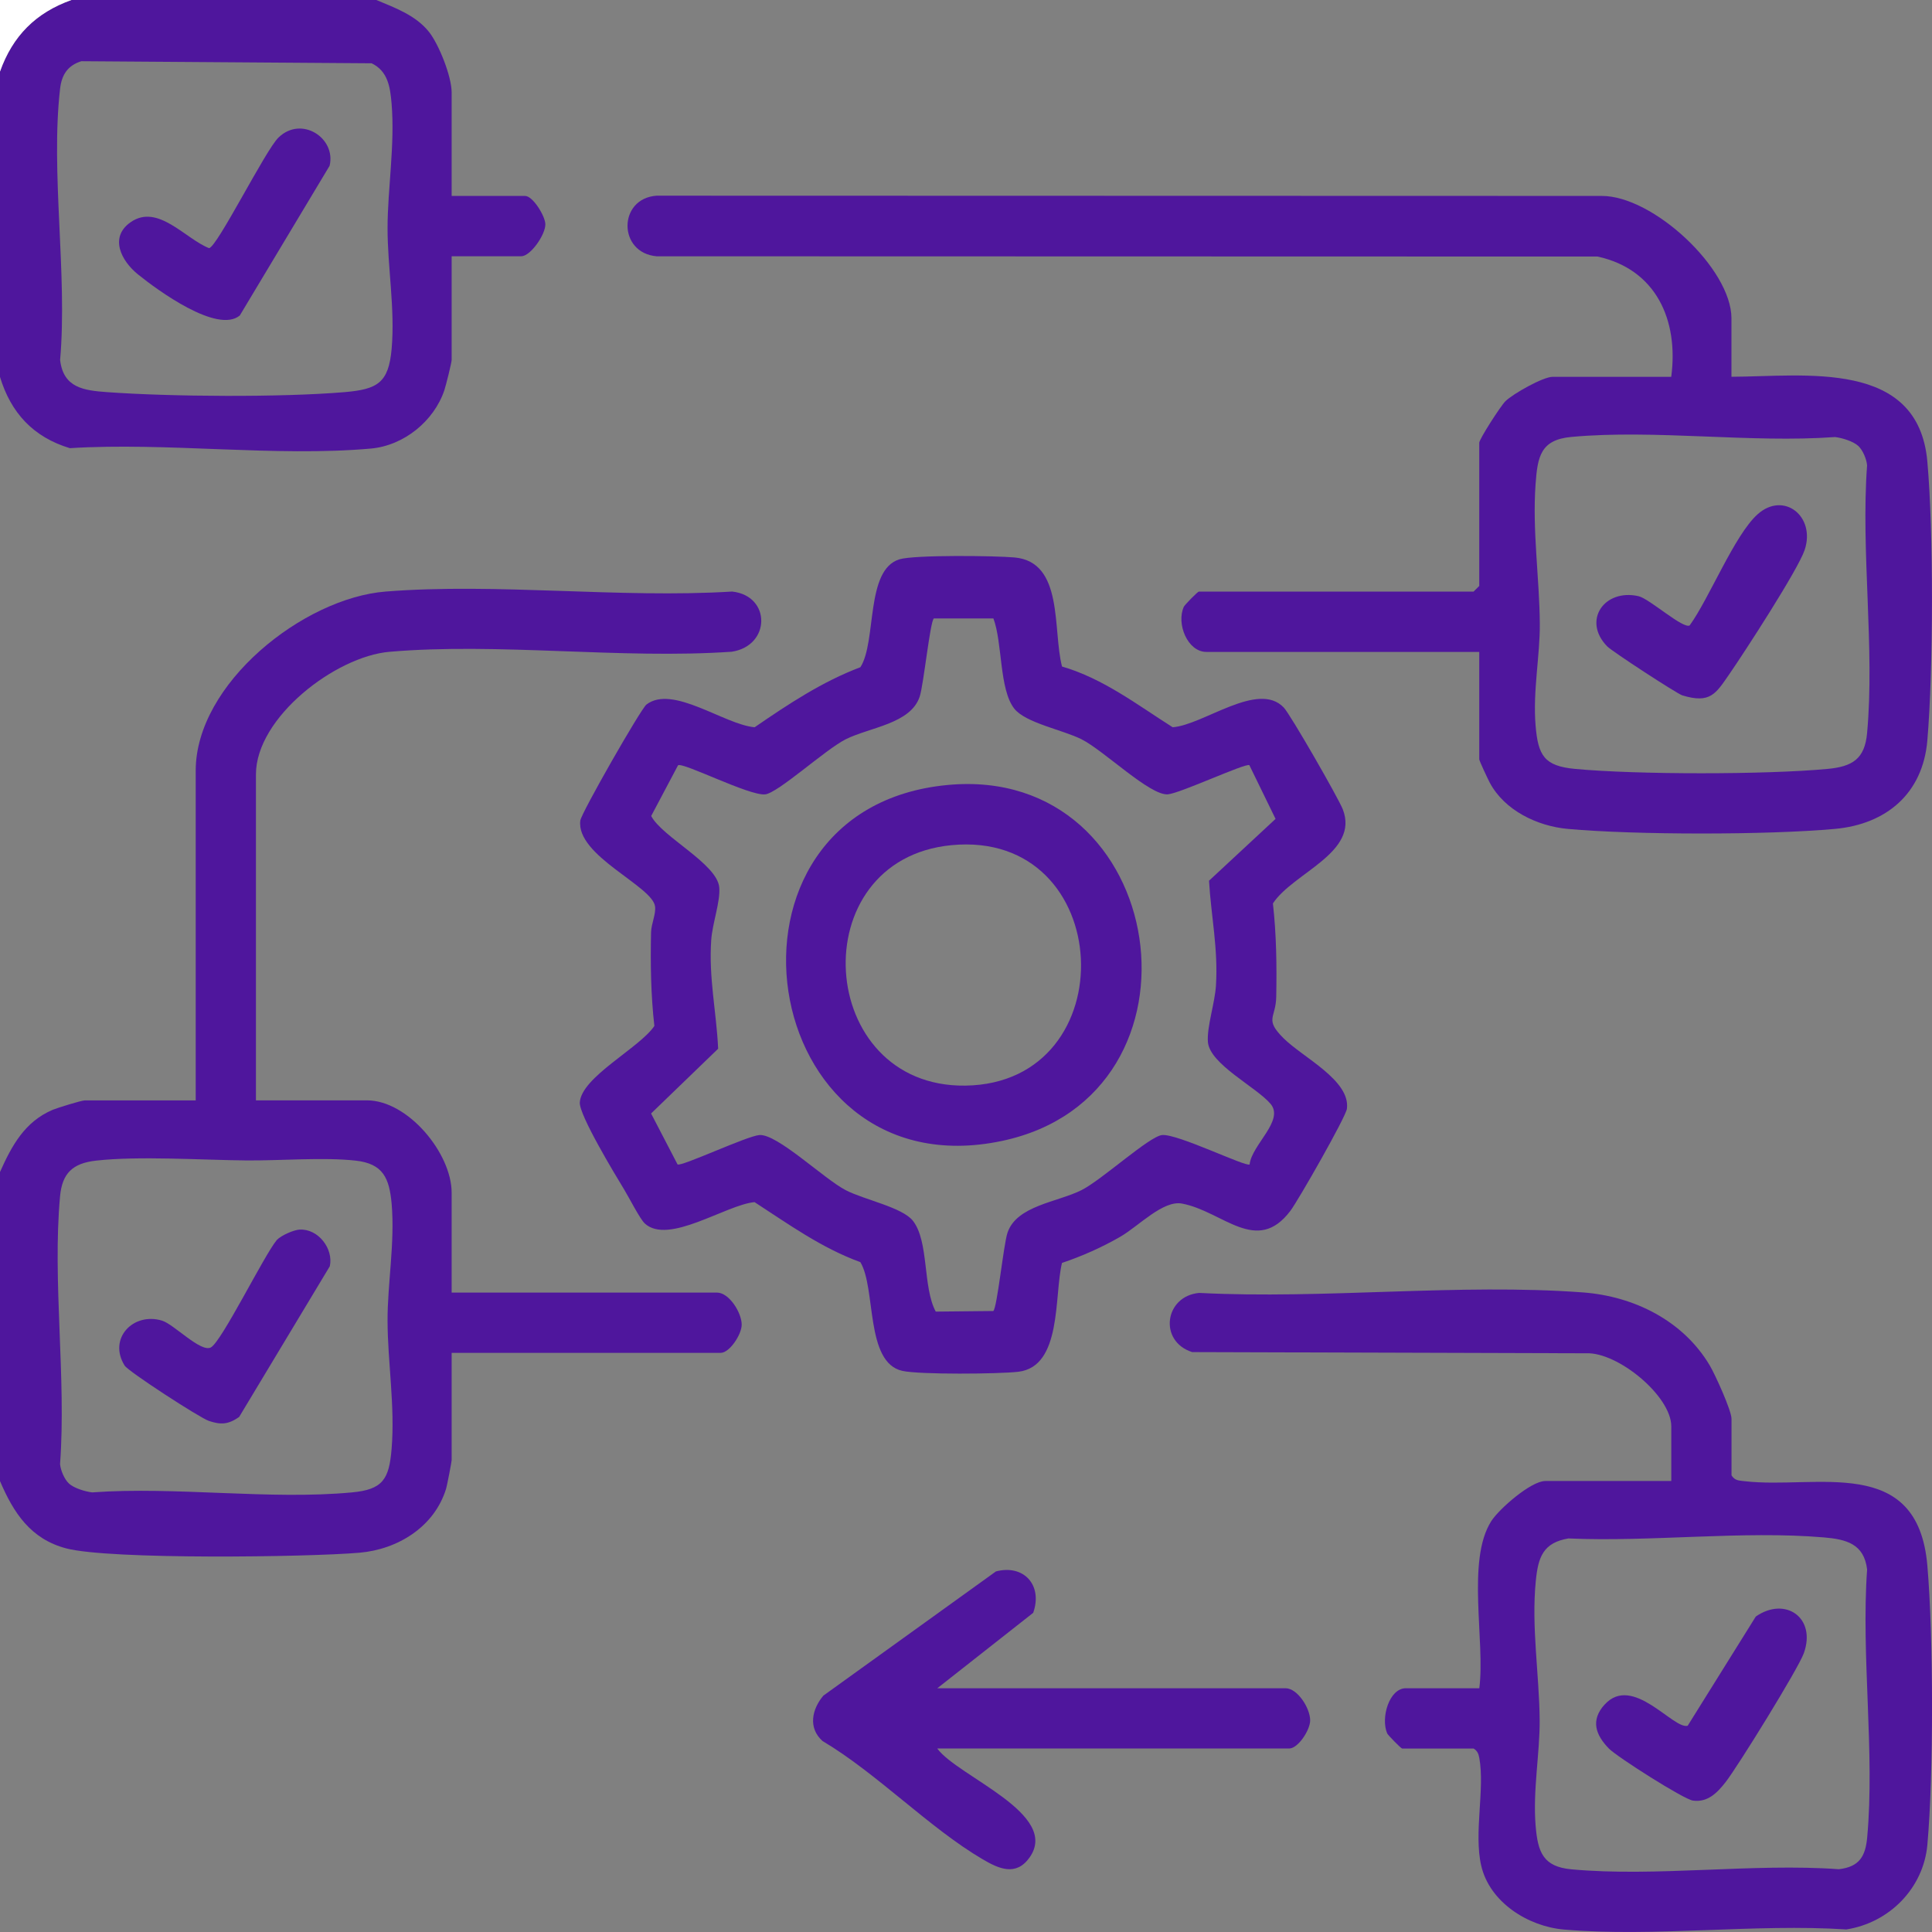
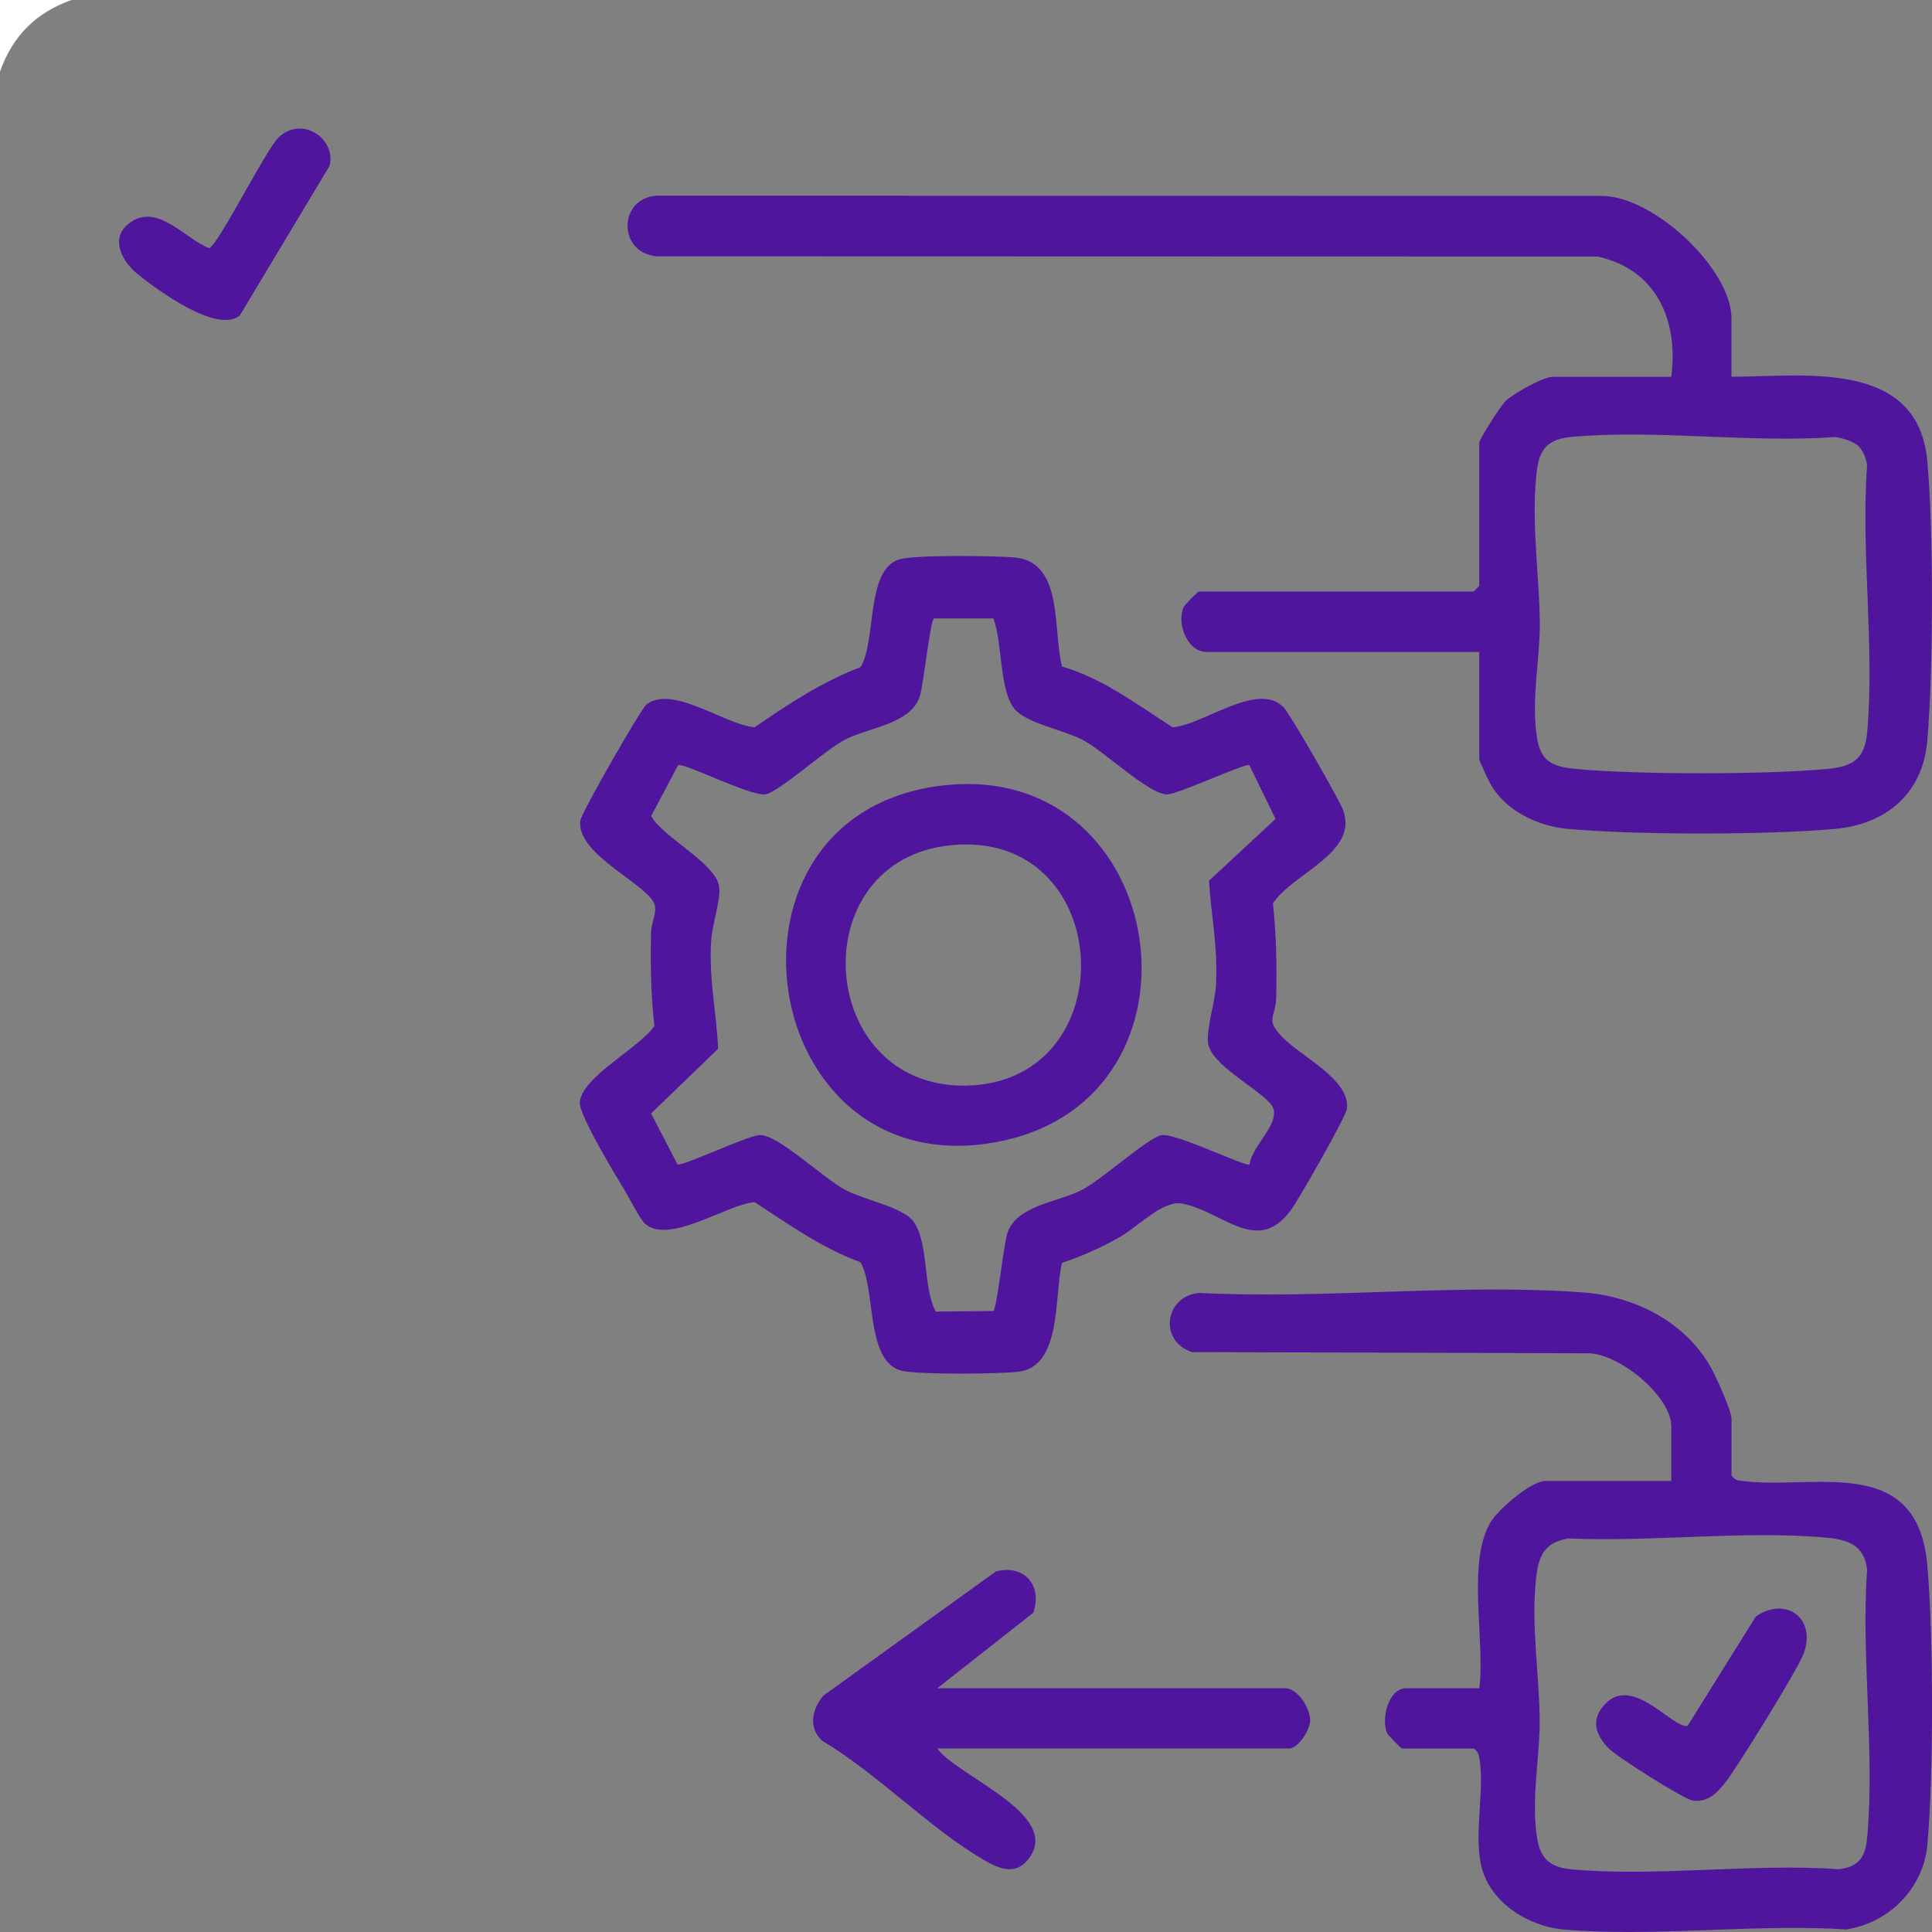
<svg xmlns="http://www.w3.org/2000/svg" width="70" height="70" viewBox="0 0 70 70" fill="none">
  <rect x="0" y="0" width="70" height="70" fill="#808080" stroke="none" />
  <g clip-path="url(#clip0_264_1676)">
-     <path d="M-0 42.464C0.426 41.51 0.893 40.644 1.908 40.211C2.082 40.138 2.953 39.87 3.068 39.87H7.091V27.923C7.091 24.767 10.994 21.668 13.973 21.433C18.005 21.113 22.449 21.684 26.527 21.433C27.942 21.586 27.929 23.395 26.516 23.613C22.504 23.89 18.07 23.275 14.109 23.616C12.159 23.784 9.273 25.995 9.273 28.058V39.868H13.296C14.778 39.868 16.364 41.784 16.364 43.214V46.833H25.978C26.416 46.833 26.87 47.555 26.873 47.993C26.875 48.349 26.432 49.016 26.115 49.016H16.364V52.907C16.364 52.963 16.197 53.828 16.164 53.936C15.741 55.32 14.415 56.137 13.026 56.258C11.136 56.42 3.976 56.515 2.399 56.101C1.108 55.761 0.492 54.815 -0.002 53.658V42.462L-0 42.464ZM2.497 53.751C2.68 53.919 3.086 54.043 3.338 54.072C6.367 53.852 9.773 54.353 12.757 54.072C13.874 53.968 14.097 53.591 14.188 52.502C14.317 50.957 14.047 49.379 14.042 47.861C14.036 46.53 14.313 45.02 14.19 43.617C14.107 42.688 13.883 42.163 12.888 42.052C11.725 41.922 10.152 42.056 8.927 42.045C7.313 42.03 5.027 41.877 3.478 42.052C2.632 42.147 2.253 42.508 2.176 43.342C1.894 46.419 2.406 49.923 2.176 53.047C2.198 53.277 2.333 53.598 2.497 53.749V53.751Z" fill="#4F169D" />
-     <path d="M13.637 0C14.317 0.285 15.068 0.555 15.546 1.16C15.91 1.622 16.364 2.778 16.364 3.345V7.099H19.024C19.308 7.099 19.753 7.829 19.759 8.121C19.768 8.496 19.223 9.284 18.887 9.284H16.364V13.038C16.364 13.14 16.155 13.972 16.1 14.138C15.723 15.26 14.629 16.146 13.438 16.252C9.975 16.562 6.045 16.017 2.53 16.238C1.207 15.838 0.394 14.961 -0.002 13.651V2.594C0.457 1.301 1.3 0.458 2.59 0H13.637ZM2.96 2.214C2.461 2.364 2.237 2.701 2.178 3.207C1.826 6.242 2.45 9.936 2.178 13.044C2.297 14.053 3.033 14.146 3.881 14.208C6.198 14.375 10.186 14.401 12.483 14.208C13.679 14.105 14.08 13.874 14.19 12.639C14.317 11.181 14.04 9.68 14.042 8.258C14.044 6.835 14.313 5.246 14.188 3.754C14.137 3.152 14.055 2.579 13.466 2.293L2.96 2.218V2.214Z" fill="#4F169D" />
    <path d="M2.59 0C1.3 0.458 0.458 1.301 0 2.594V0" fill="white" />
    <path d="M60.552 13.653C60.825 11.603 60.007 9.757 57.881 9.295L23.794 9.286C22.382 9.166 22.387 7.19 23.789 7.09L58.027 7.099C59.89 7.088 62.734 9.735 62.734 11.535V13.651C65.395 13.642 69.499 13.007 69.831 16.718C70.06 19.275 70.049 24.267 69.831 26.832C69.666 28.749 68.35 29.863 66.482 30.033C64.046 30.256 59.241 30.254 56.804 30.033C55.699 29.933 54.511 29.362 53.977 28.357C53.907 28.227 53.596 27.563 53.596 27.51V23.62H43.708C43.026 23.62 42.612 22.595 42.893 21.983C42.926 21.912 43.396 21.434 43.437 21.434H53.391L53.596 21.23V16.043C53.596 15.911 54.372 14.706 54.545 14.536C54.822 14.266 55.909 13.653 56.255 13.653H60.552ZM67.328 16.156C67.145 15.988 66.739 15.864 66.487 15.835C63.412 16.057 59.961 15.552 56.931 15.831C55.819 15.933 55.708 16.541 55.637 17.538C55.515 19.226 55.778 20.938 55.79 22.596C55.8 23.749 55.533 25.043 55.637 26.288C55.728 27.379 55.953 27.755 57.068 27.859C59.305 28.069 63.979 28.069 66.216 27.859C67.114 27.775 67.563 27.501 67.648 26.564C67.931 23.486 67.419 19.983 67.648 16.858C67.627 16.628 67.492 16.307 67.328 16.156Z" fill="#4F169D" />
    <path d="M38.478 24.149C39.977 24.587 41.196 25.531 42.489 26.35C43.611 26.263 45.582 24.658 46.512 25.634C46.758 25.891 48.493 28.917 48.652 29.323C49.261 30.896 46.855 31.616 46.12 32.733C46.247 33.856 46.262 34.989 46.24 36.12C46.225 36.895 45.803 36.919 46.505 37.617C47.206 38.316 48.934 39.142 48.801 40.173C48.763 40.472 47.037 43.495 46.754 43.87C45.531 45.492 44.308 43.887 42.828 43.608C42.139 43.478 41.258 44.423 40.596 44.806C39.935 45.189 39.2 45.516 38.478 45.758C38.187 46.951 38.489 49.514 36.894 49.702C36.189 49.784 33.31 49.809 32.692 49.669C31.34 49.366 31.748 46.679 31.172 45.729C29.768 45.22 28.576 44.357 27.338 43.555C26.299 43.653 24.223 45.116 23.363 44.33C23.188 44.169 22.788 43.383 22.615 43.099C22.287 42.561 20.978 40.396 21.007 39.943C21.066 39.02 23.178 37.966 23.709 37.172C23.581 36.049 23.565 34.916 23.589 33.785C23.596 33.462 23.771 33.127 23.734 32.842C23.64 32.1 20.861 31.003 21.026 29.73C21.06 29.457 23.218 25.683 23.423 25.526C24.372 24.798 26.239 26.252 27.342 26.35C28.558 25.515 29.783 24.701 31.174 24.174C31.77 23.244 31.345 20.646 32.588 20.265C33.133 20.099 36.063 20.134 36.761 20.198C38.549 20.362 38.134 22.815 38.478 24.145V24.149ZM35.99 22.407H33.835C33.697 22.525 33.465 24.807 33.323 25.238C32.995 26.228 31.513 26.349 30.641 26.786C29.901 27.158 28.184 28.738 27.719 28.782C27.138 28.837 24.742 27.604 24.566 27.729L23.594 29.564C23.982 30.32 25.989 31.299 26.06 32.153C26.104 32.671 25.811 33.451 25.769 34.059C25.674 35.431 25.958 36.665 26.02 37.997L23.59 40.344L24.549 42.189C24.675 42.283 27.052 41.163 27.512 41.125C28.155 41.071 29.845 42.707 30.64 43.121C31.309 43.469 32.692 43.741 33.077 44.232C33.664 44.983 33.427 46.634 33.904 47.522L35.99 47.5C36.128 47.382 36.36 45.1 36.502 44.669C36.83 43.679 38.312 43.559 39.184 43.121C39.924 42.749 41.641 41.169 42.106 41.125C42.665 41.072 45.143 42.291 45.276 42.19C45.35 41.479 46.545 40.602 46.036 39.996C45.527 39.391 43.83 38.559 43.765 37.754C43.721 37.213 44.018 36.341 44.056 35.711C44.14 34.373 43.881 33.203 43.805 31.91L46.216 29.67L45.267 27.724C45.139 27.634 42.767 28.742 42.314 28.78C41.668 28.835 40.004 27.198 39.185 26.785C38.505 26.443 37.158 26.195 36.748 25.674C36.2 24.973 36.325 23.286 35.992 22.405L35.99 22.407Z" fill="#4F169D" />
    <path d="M53.598 61.17C53.818 59.484 53.124 56.538 54.03 55.116C54.314 54.669 55.473 53.66 55.986 53.66H60.554V51.681C60.554 50.579 58.611 48.981 57.471 49.032L43.194 48.989C41.967 48.596 42.195 46.955 43.451 46.845C47.974 47.079 52.877 46.492 57.355 46.827C59.203 46.966 60.982 47.849 61.945 49.468C62.142 49.799 62.736 51.105 62.736 51.406V53.454C62.856 53.649 63.008 53.642 63.206 53.666C65.795 53.97 69.484 52.66 69.832 56.726C70.053 59.293 70.062 64.283 69.832 66.841C69.69 68.417 68.449 69.668 66.896 69.907C63.587 69.692 59.929 70.192 56.662 69.911C55.369 69.799 53.969 68.927 53.665 67.587C53.395 66.401 53.804 64.822 53.598 63.694C53.57 63.541 53.528 63.439 53.393 63.353H50.803C50.765 63.353 50.289 62.87 50.26 62.804C50.019 62.24 50.334 61.168 50.938 61.168H53.598V61.17ZM56.835 55.739C55.911 55.893 55.73 56.414 55.645 57.279C55.479 58.948 55.772 60.677 55.785 62.322C55.794 63.519 55.532 64.874 55.639 66.157C55.719 67.114 55.913 67.634 56.934 67.729C60.005 68.012 63.507 67.501 66.626 67.725C67.368 67.64 67.59 67.257 67.652 66.569C67.933 63.49 67.428 59.991 67.649 56.865C67.539 55.935 66.892 55.772 66.083 55.703C63.141 55.453 59.819 55.873 56.837 55.741L56.835 55.739Z" fill="#4F169D" />
    <path d="M33.959 63.353C34.712 64.378 38.438 65.722 37.297 67.309C36.808 67.99 36.186 67.707 35.608 67.368C33.671 66.233 31.777 64.252 29.801 63.08C29.27 62.603 29.418 61.928 29.832 61.436L36.084 56.936C37.087 56.67 37.789 57.428 37.435 58.435L33.961 61.168H46.575C47.013 61.168 47.467 61.89 47.47 62.328C47.472 62.684 47.029 63.351 46.712 63.351H33.961L33.959 63.353Z" fill="#4F169D" />
-     <path d="M10.863 44.551C11.532 44.516 12.091 45.251 11.949 45.88L8.664 51.34C8.27 51.614 8.002 51.628 7.567 51.482C7.237 51.371 4.65 49.693 4.517 49.479C3.904 48.5 4.825 47.533 5.871 47.849C6.296 47.976 7.273 49.011 7.638 48.821C8.028 48.618 9.57 45.476 10.031 44.925C10.195 44.757 10.64 44.562 10.864 44.549L10.863 44.551Z" fill="#4F169D" />
    <path d="M8.69 11.43C7.875 12.104 5.708 10.514 5 9.943C4.395 9.456 3.949 8.597 4.734 8.05C5.717 7.366 6.705 8.646 7.573 8.991C7.862 8.967 9.616 5.439 10.092 4.981C10.932 4.175 12.186 5.011 11.942 6.007L8.69 11.428V11.43Z" fill="#4F169D" />
-     <path d="M61.222 22.657C61.934 21.672 62.847 19.377 63.684 18.631C64.626 17.79 65.793 18.706 65.386 19.926C65.145 20.646 63.197 23.645 62.655 24.428C62.165 25.136 61.968 25.502 60.956 25.196C60.761 25.136 58.412 23.605 58.231 23.419C57.32 22.487 58.125 21.32 59.367 21.601C59.762 21.69 60.998 22.814 61.226 22.657H61.222Z" fill="#4F169D" />
    <path d="M34.338 28.441C42.382 27.687 44.152 39.677 36.308 41.337C27.343 43.234 25.28 29.289 34.338 28.441ZM34.473 30.622C29.028 31.148 29.553 39.41 34.98 39.334C40.831 39.25 40.45 30.046 34.473 30.622Z" fill="#4F169D" />
    <path d="M58.142 61.757C59.159 60.643 60.634 62.676 61.148 62.527L63.616 58.57C64.682 57.83 65.82 58.609 65.355 59.902C65.151 60.468 62.958 64.012 62.52 64.572C62.214 64.962 61.87 65.312 61.339 65.239C61.004 65.194 58.592 63.656 58.297 63.357C57.812 62.862 57.618 62.328 58.142 61.755V61.757Z" fill="#4F169D" />
  </g>
  <defs>
    <clipPath id="clip0_264_1676">
      <rect width="70" height="70" fill="white" />
    </clipPath>
  </defs>
</svg>